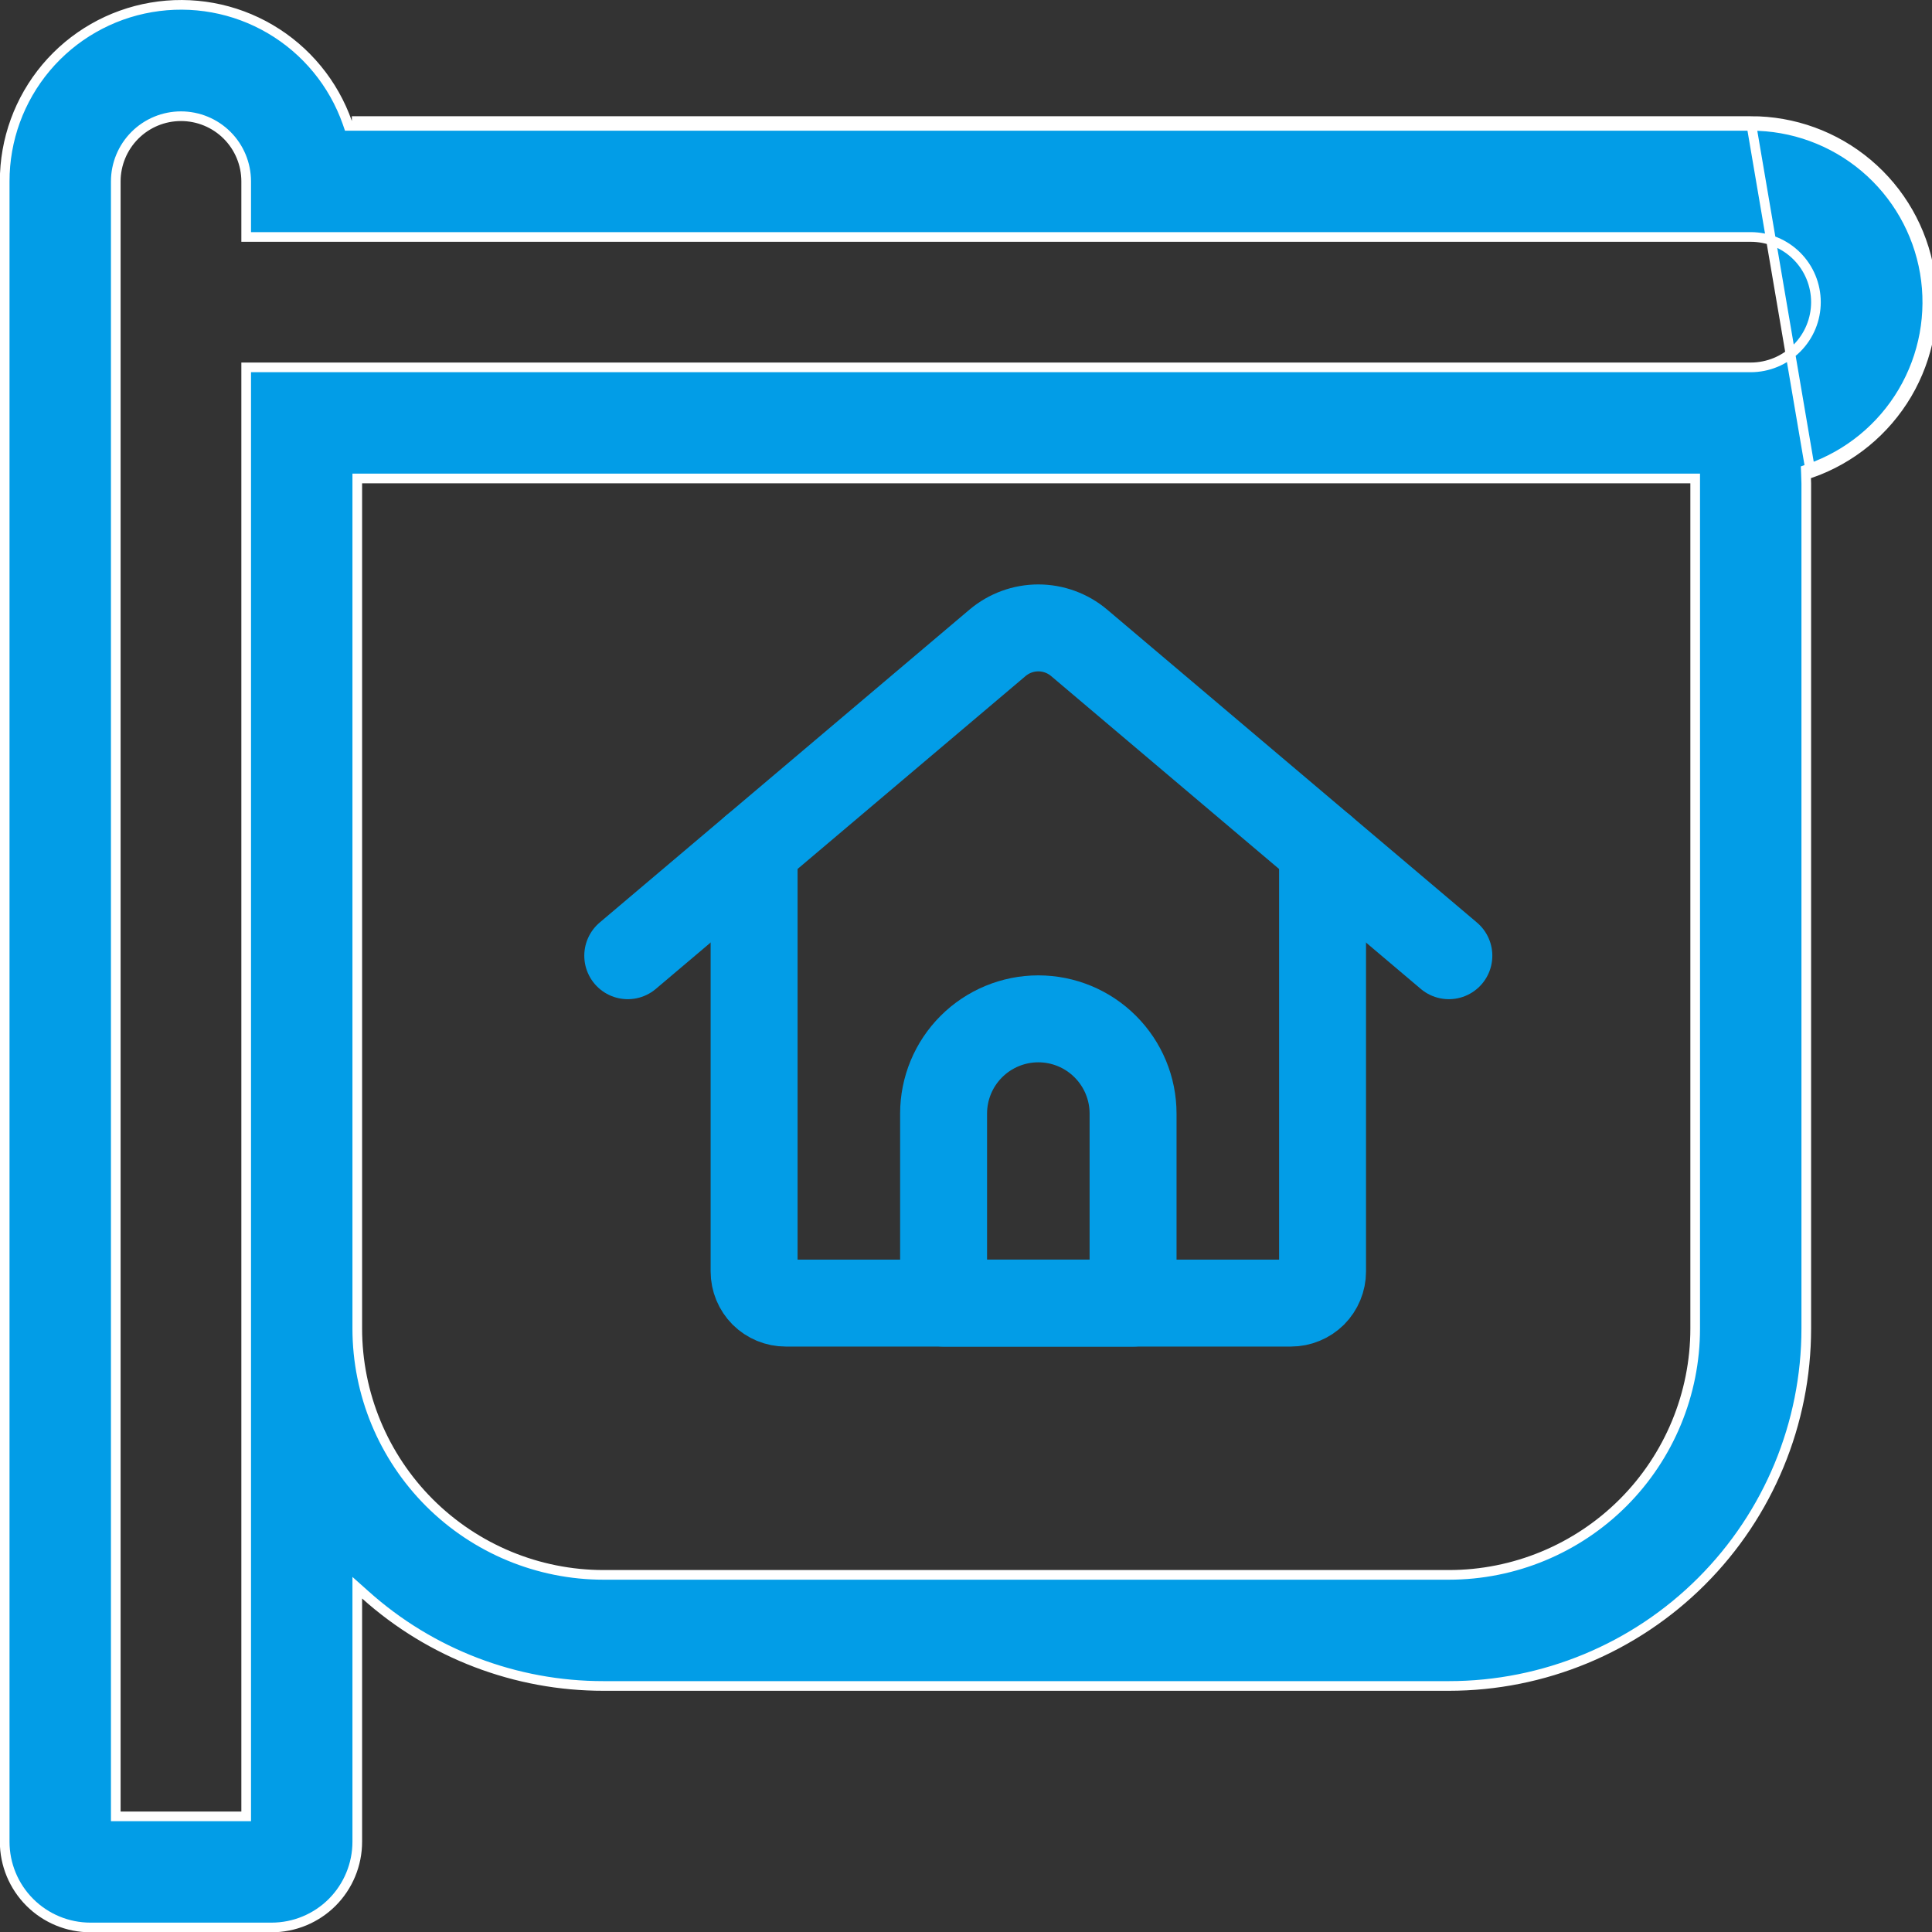
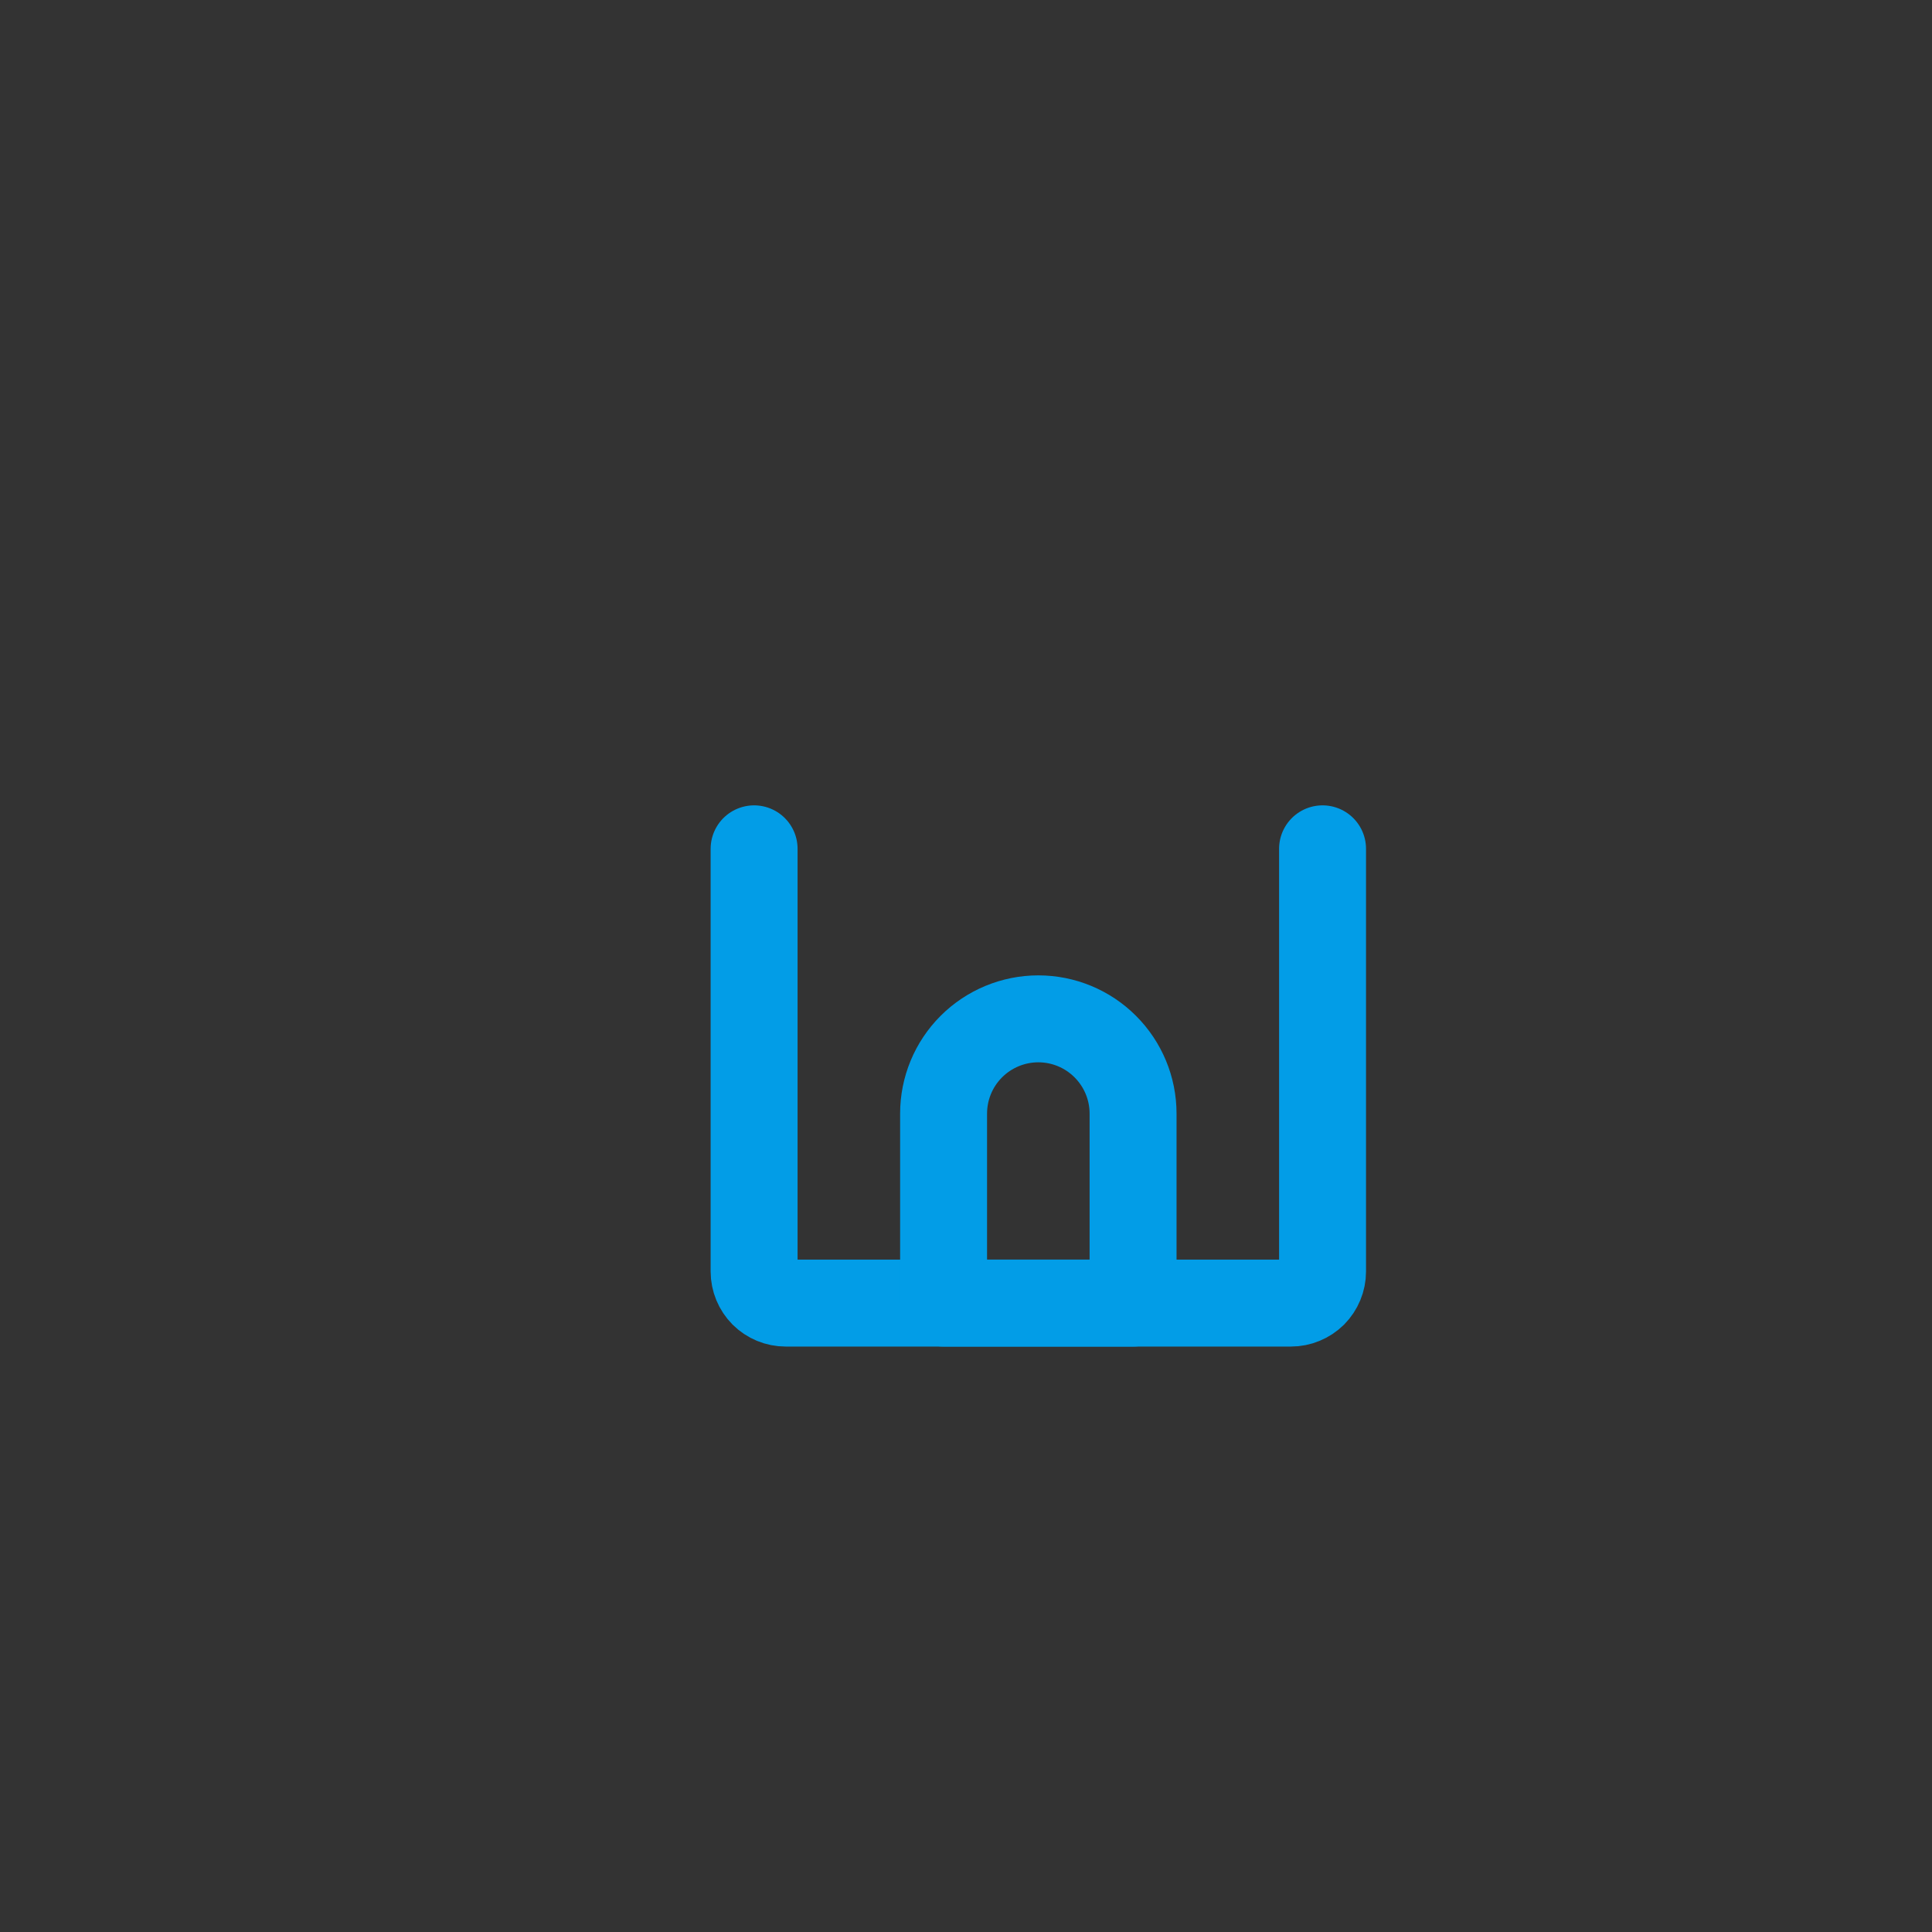
<svg xmlns="http://www.w3.org/2000/svg" width="40" height="40" viewBox="0 0 40 40" fill="none">
  <rect x="0" y="0" width="40" height="40" fill="#333333" stroke="none" />
-   <path d="M36.247 2.506H7.285H36.247ZM36.247 2.506C37.134 2.504 37.992 2.817 38.669 3.388C39.347 3.959 39.8 4.752 39.949 5.626C40.098 6.499 39.933 7.397 39.483 8.161C39.032 8.924 38.327 9.503 37.49 9.796L36.247 2.506ZM0.097 3.756L0.097 3.755C0.096 2.893 0.4 2.059 0.955 1.399C1.51 0.74 2.281 0.298 3.13 0.153C3.98 0.007 4.854 0.166 5.597 0.603C6.34 1.04 6.905 1.726 7.191 2.539L7.214 2.606H7.285L36.247 2.606L36.248 2.606C37.11 2.604 37.945 2.909 38.605 3.465C39.264 4.021 39.706 4.792 39.851 5.642C39.996 6.493 39.835 7.367 39.397 8.11C38.958 8.853 38.271 9.417 37.457 9.701L37.387 9.726L37.39 9.799L37.397 10.008V27.506C37.397 29.468 36.618 31.35 35.23 32.738C33.842 34.126 31.96 34.906 29.997 34.906H12.497H12.497C10.677 34.908 8.92 34.237 7.564 33.021L7.397 32.872V33.096V38.131C7.397 38.601 7.21 39.053 6.878 39.386C6.545 39.719 6.093 39.906 5.622 39.906H1.872C1.402 39.906 0.95 39.719 0.617 39.386C0.284 39.053 0.097 38.601 0.097 38.131L0.097 3.756ZM35.097 10.006V9.906H34.997H7.497H7.397V10.006V27.506C7.397 28.858 7.935 30.155 8.891 31.112C9.848 32.068 11.145 32.606 12.497 32.606H29.997C31.35 32.606 32.647 32.068 33.604 31.112C34.56 30.155 35.097 28.858 35.097 27.506V10.006ZM5.097 37.506V7.606H36.247C36.605 7.606 36.949 7.463 37.202 7.21C37.455 6.957 37.597 6.614 37.597 6.256C37.597 5.898 37.455 5.554 37.202 5.301C36.949 5.048 36.605 4.906 36.247 4.906H5.097V3.756C5.097 3.398 4.955 3.054 4.702 2.801C4.449 2.548 4.105 2.406 3.747 2.406C3.389 2.406 3.046 2.548 2.793 2.801C2.54 3.054 2.397 3.398 2.397 3.756V37.506V37.606H2.497H4.997H5.097V37.506Z" fill="#029DE7" stroke="white" stroke-width="0.2" />
  <path d="M15.613 17.574V26.325C15.613 26.499 15.682 26.665 15.804 26.788C15.927 26.91 16.093 26.979 16.267 26.979H26.728C26.814 26.979 26.899 26.962 26.978 26.929C27.058 26.896 27.13 26.848 27.191 26.788C27.251 26.727 27.299 26.655 27.332 26.575C27.365 26.496 27.382 26.411 27.382 26.325V17.574" stroke="#029DE7" stroke-width="1.8" stroke-linecap="round" stroke-linejoin="round" />
-   <path d="M12.997 19.787L20.653 13.309C20.889 13.11 21.188 13 21.497 13C21.807 13 22.106 13.11 22.342 13.309L29.997 19.787" stroke="#029DE7" stroke-width="1.8" stroke-linecap="round" stroke-linejoin="round" />
  <path d="M23.459 26.979H19.536V23.056C19.536 22.535 19.742 22.037 20.11 21.669C20.478 21.301 20.977 21.094 21.497 21.094C22.018 21.094 22.517 21.301 22.884 21.669C23.252 22.037 23.459 22.535 23.459 23.056V26.979Z" stroke="#029DE7" stroke-width="1.8" stroke-linecap="round" stroke-linejoin="round" />
</svg>